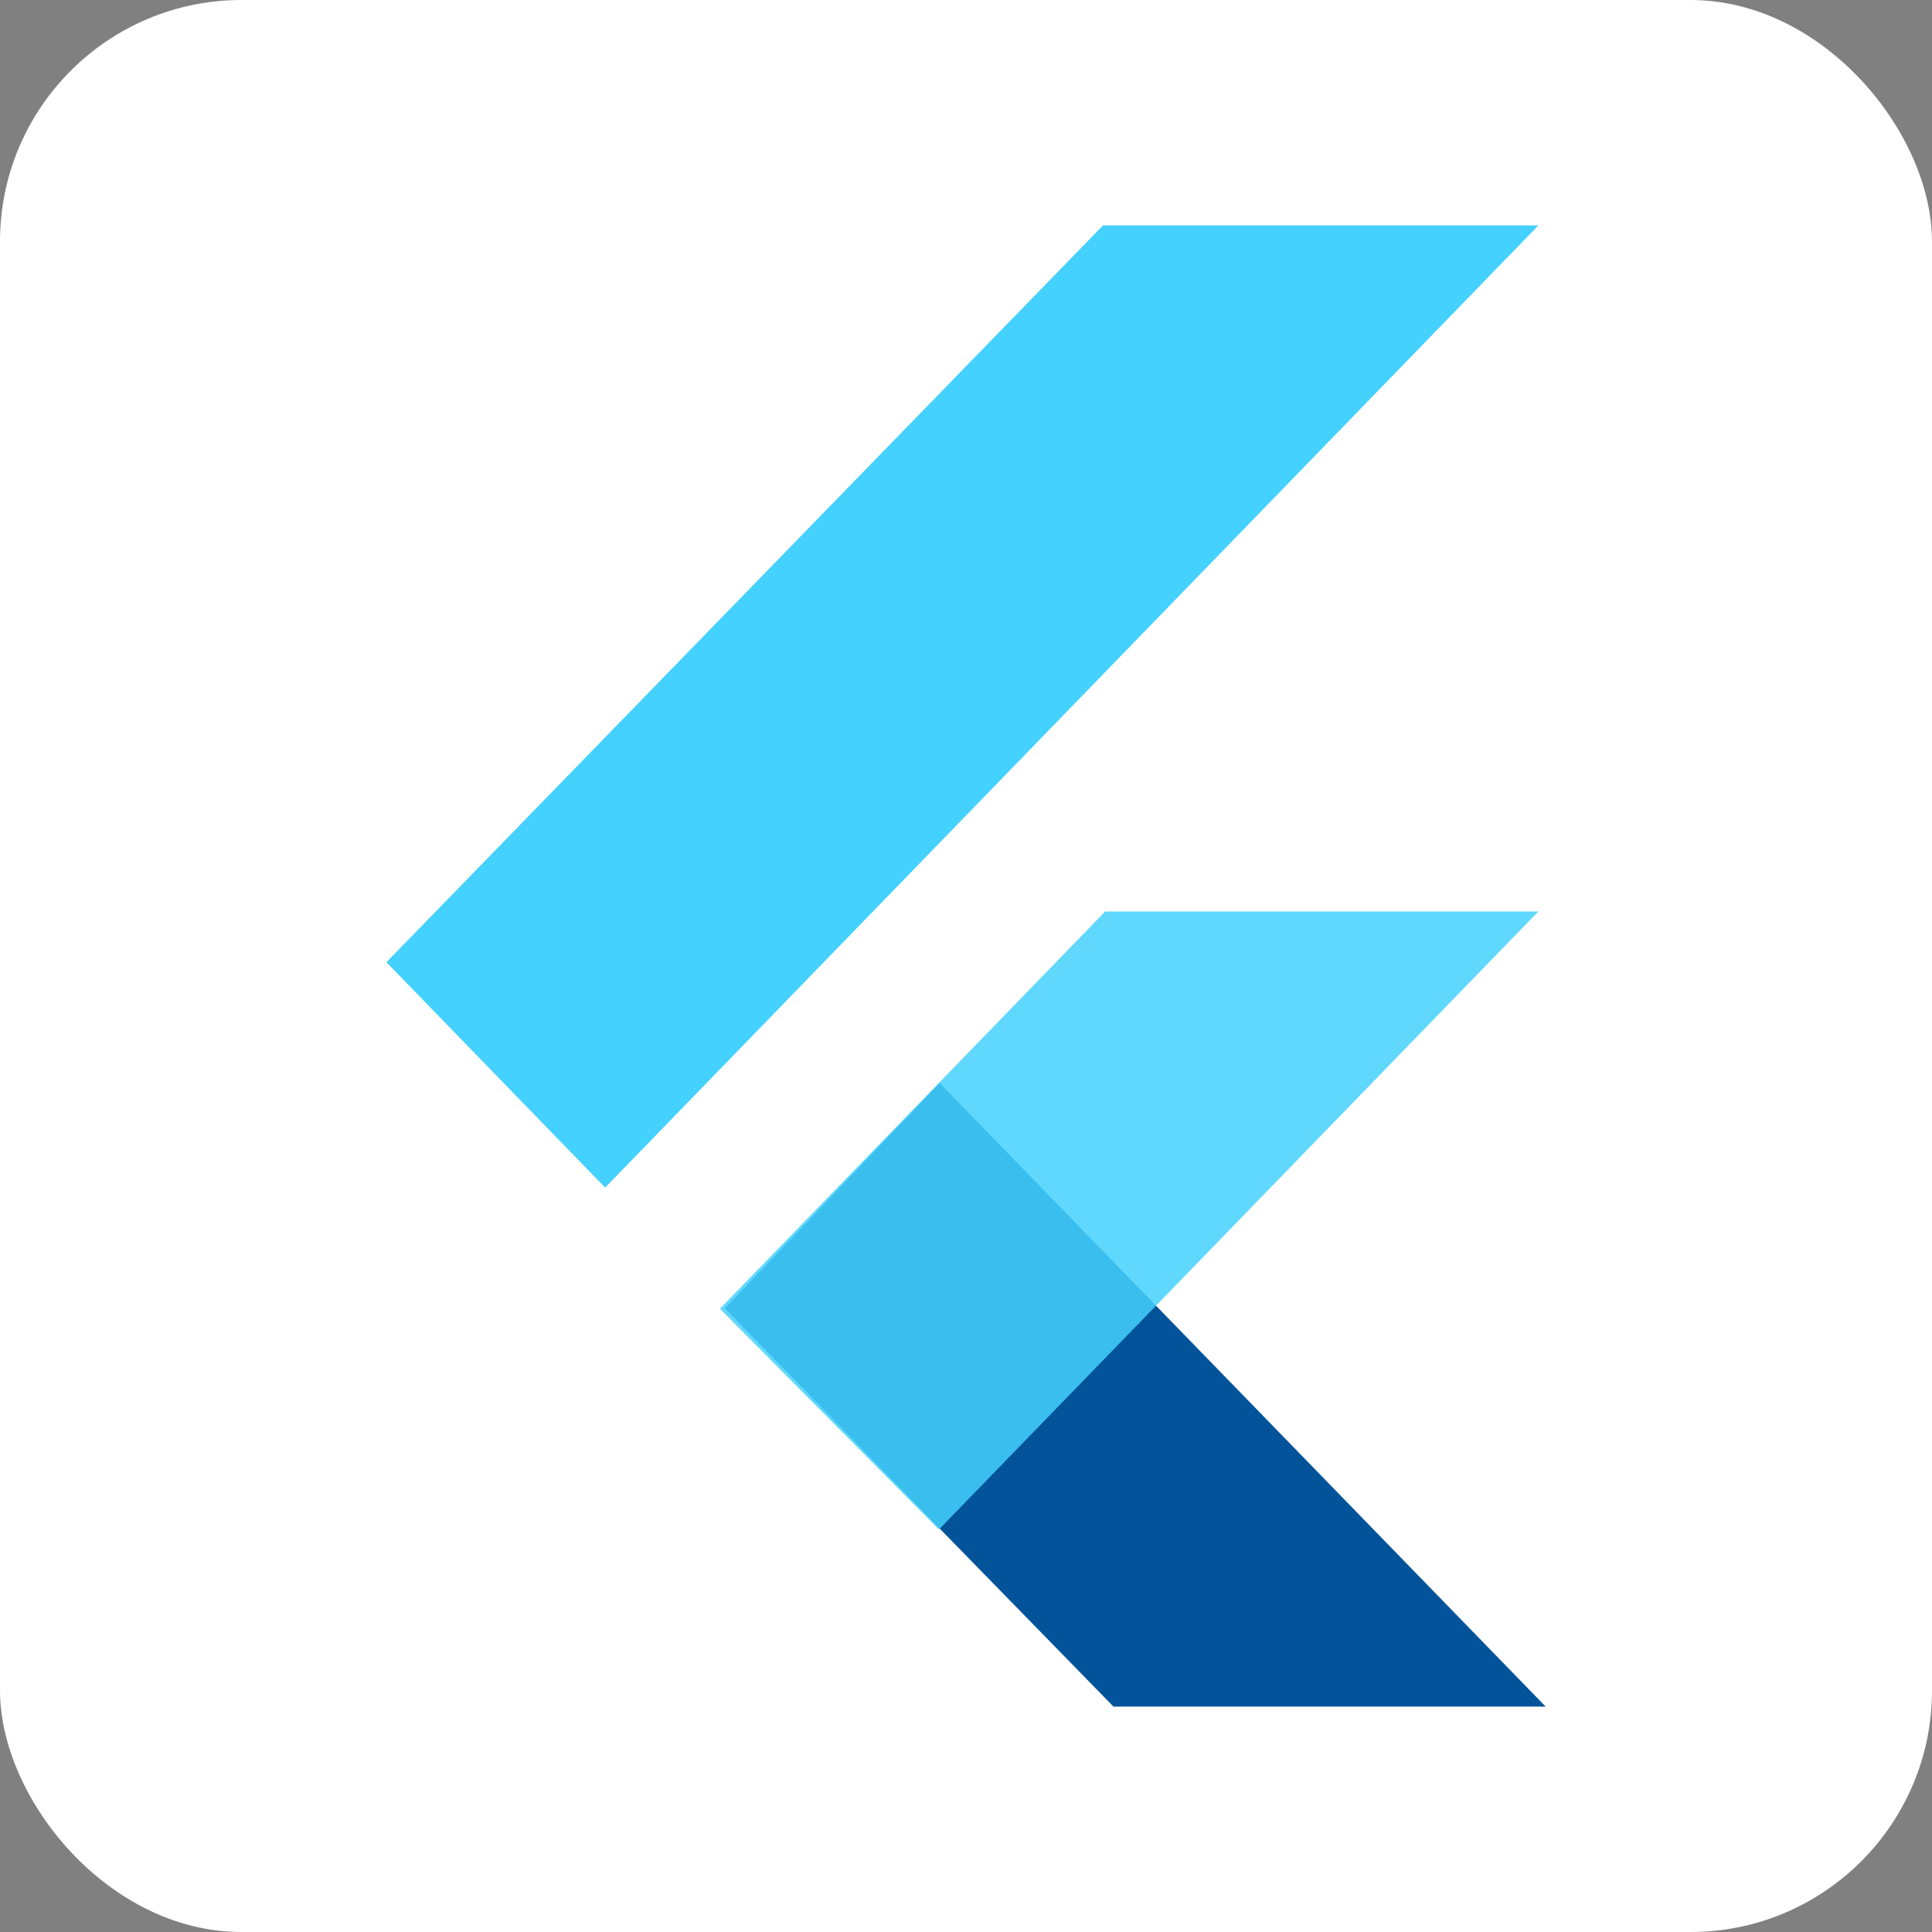
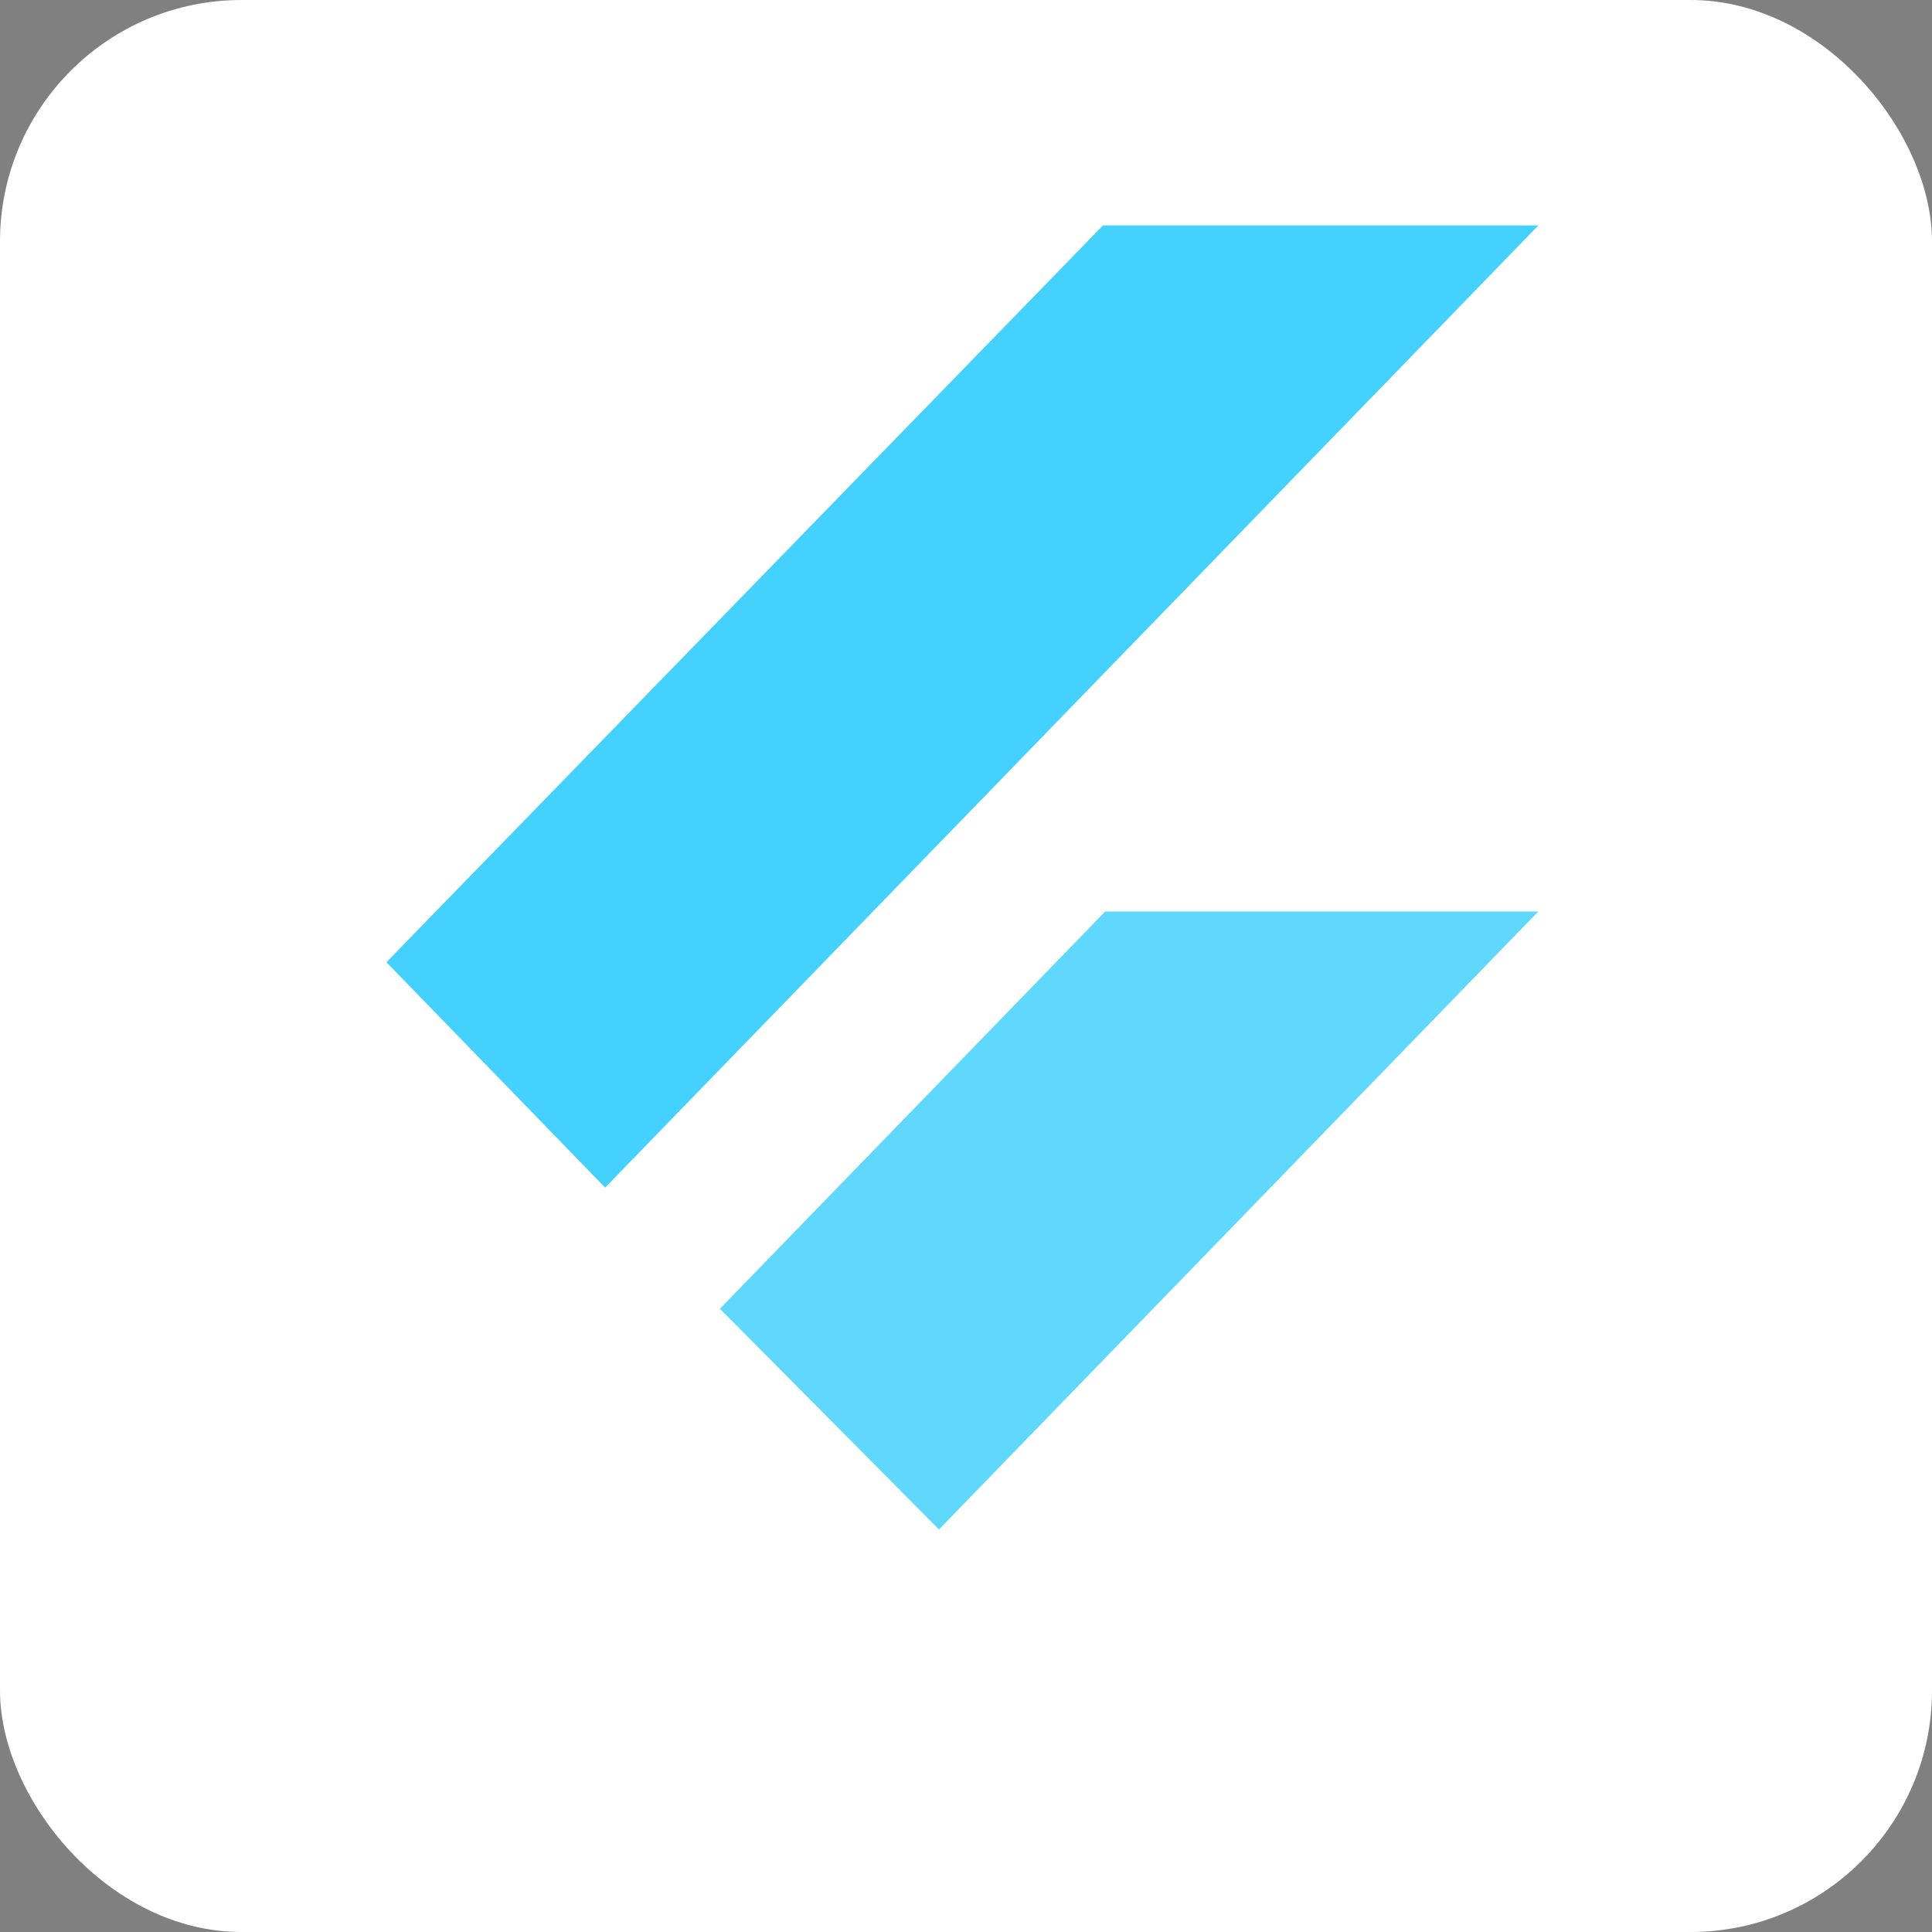
<svg xmlns="http://www.w3.org/2000/svg" width="40" height="40" fill="none">
  <rect width="100%" height="100%" fill="#808080" stroke="none" />
  <rect width="40" height="40" fill="#fff" rx="5" />
-   <path fill="#02539A" fill-rule="evenodd" d="m23.054 35.334-8.048-8.245 4.448-4.666 12.547 12.91h-8.947Z" clip-rule="evenodd" />
  <path fill="#45D1FD" fill-opacity=".85" fill-rule="evenodd" d="m14.905 27.096 7.977-8.225h8.968L19.44 31.666l-4.535-4.57Z" clip-rule="evenodd" />
  <path fill="#45D1FD" fill-rule="evenodd" d="m8 19.922 4.529 4.666L31.851 4.667h-9.015L8 19.922Z" clip-rule="evenodd" />
</svg>